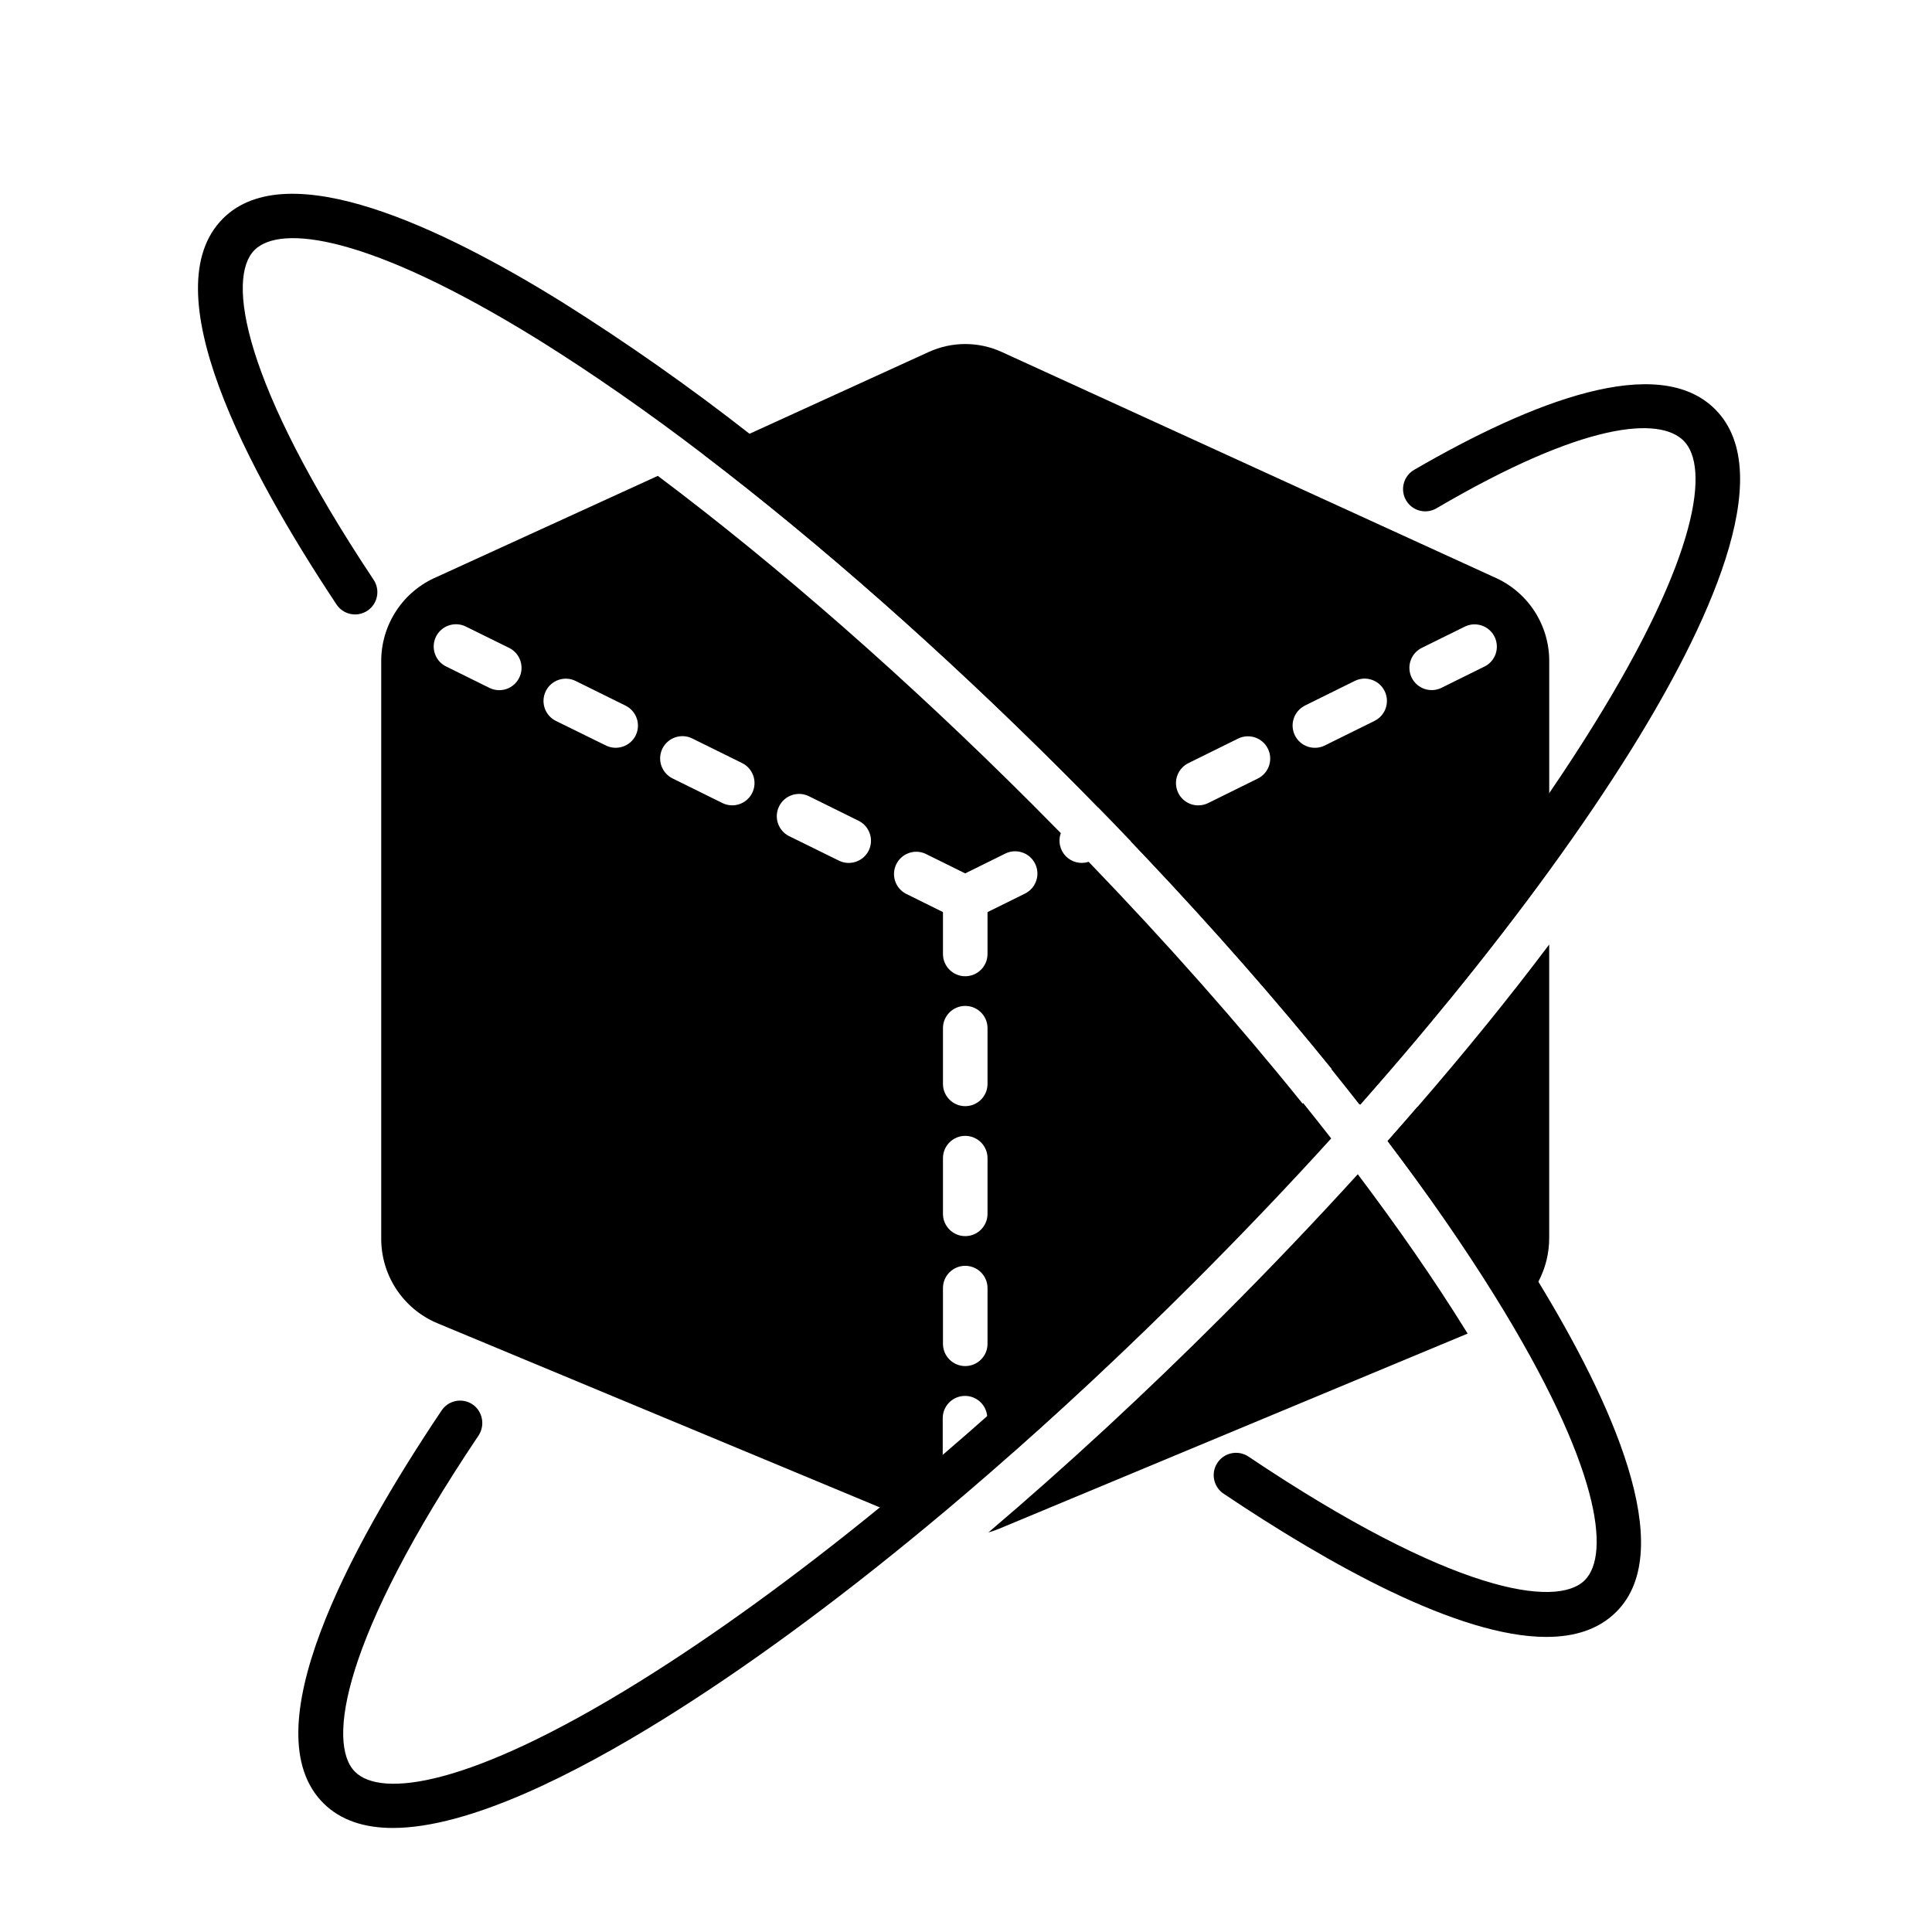
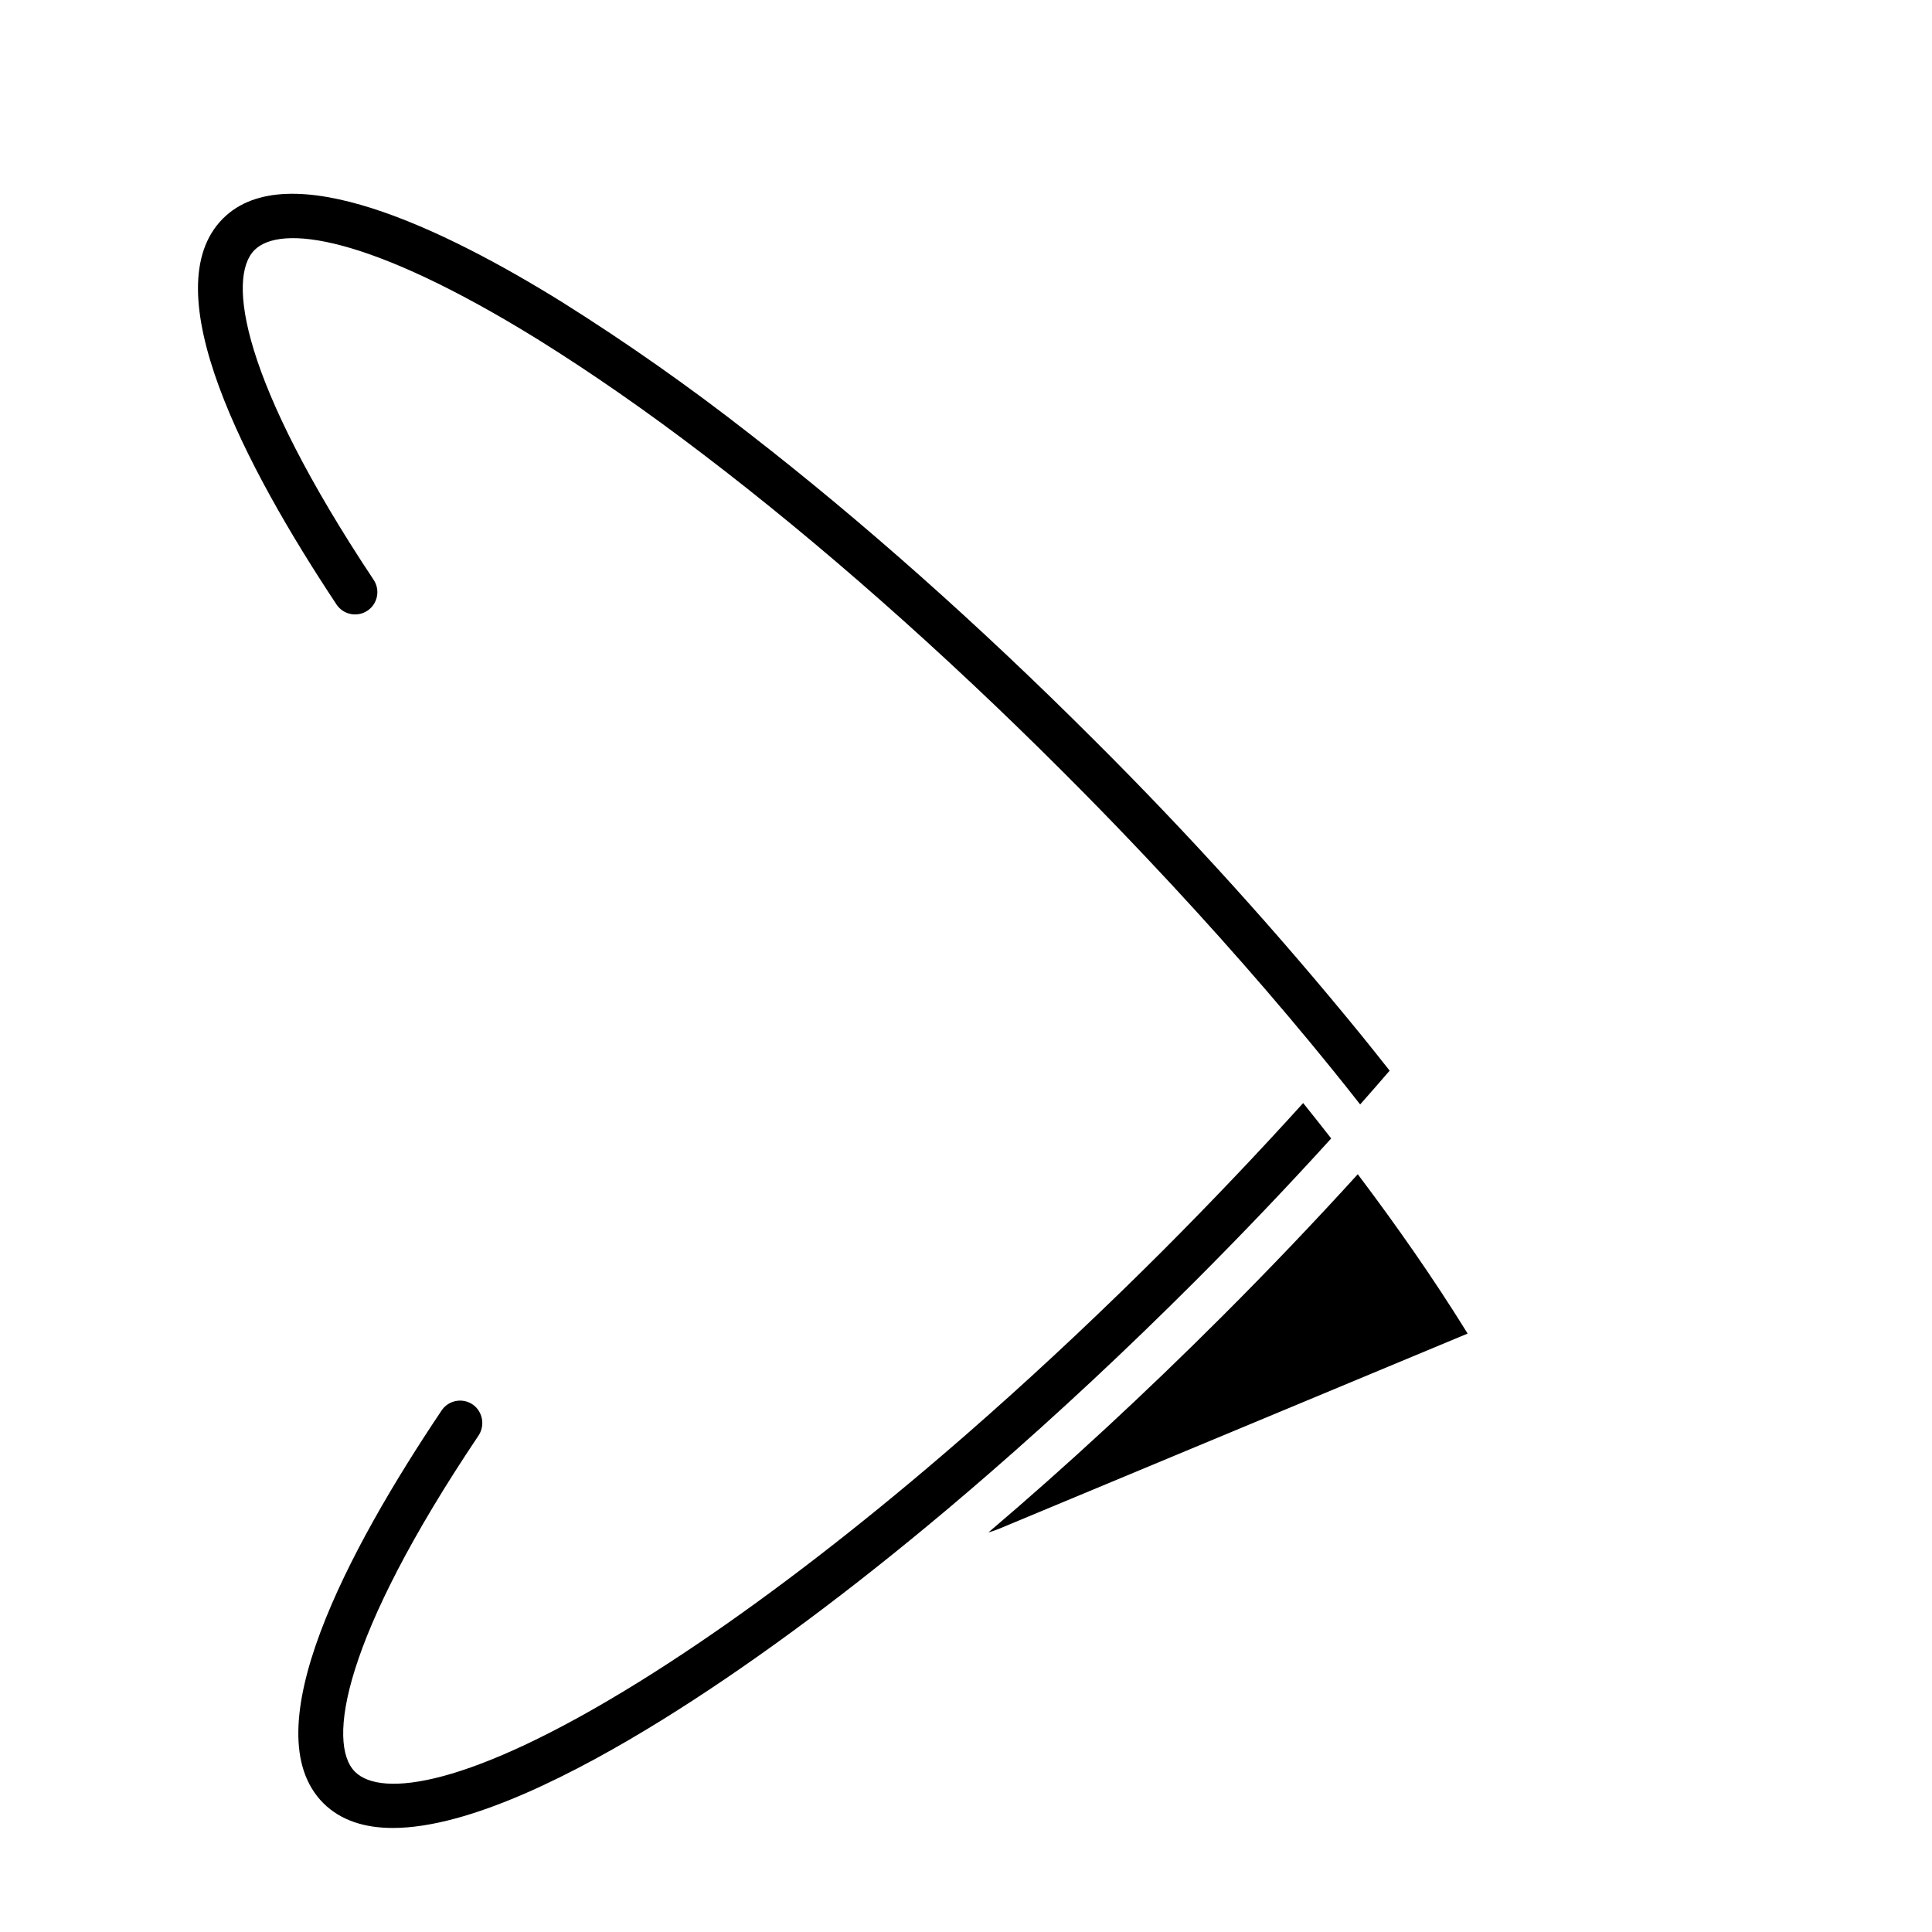
<svg xmlns="http://www.w3.org/2000/svg" fill="#000000" width="800px" height="800px" version="1.1" viewBox="144 144 512 512">
  <g>
-     <path d="m519.67 437.32c-2.566 2.953-5.293 6.102-7.941 9.082l0.234 0.305c11.453 15.094 21.719 29.52 30.289 43.297l1.484 2.41 0.004 0.004c3.336-2.211 6.066-5.223 7.941-8.758 1.895-3.582 2.883-7.57 2.871-11.621v-77.734c-10.559 14.047-22.258 28.445-34.883 43.016zm20.152-140.43-130.31-59.594c-6.168-2.832-13.262-2.832-19.426 0l-47.43 21.648-12.145 5.551c30.789 23.52 63.578 52.418 95.664 84.516 2.992 2.992 5.945 5.984 8.855 8.984l6.219-3.078 0.004-0.004c2.941-1.457 6.504-0.254 7.961 2.688s0.254 6.504-2.688 7.961l-2.856 1.406 4.191 4.41c17.77 18.805 34.281 37.629 49.113 55.949 2.539 3.141 5.039 6.258 7.469 9.367l0.051 0.059c2.625-2.992 5.227-5.977 7.812-8.953 4.914-5.688 9.664-11.34 14.25-16.953l1.969-2.383c9.398-11.562 18.117-22.918 26.035-33.93v-55.105 0.004c0.055-4.797-1.32-9.5-3.945-13.516-2.625-4.012-6.383-7.156-10.797-9.027zm-50.008 34.094 13.234-6.543h0.004c2.93-1.434 6.469-0.215 7.898 2.715 1.434 2.934 0.219 6.469-2.715 7.902l-13.234 6.543c-2.914 1.391-6.406 0.18-7.836-2.715-1.43-2.898-0.266-6.406 2.609-7.871zm-30.879 15.254 13.234-6.535h0.004c2.914-1.391 6.406-0.18 7.836 2.715 1.43 2.898 0.266 6.406-2.613 7.871l-13.227 6.535h0.004c-0.816 0.398-1.711 0.609-2.617 0.609-2.746 0.004-5.129-1.887-5.754-4.559s0.676-5.422 3.137-6.637zm78.27-25.504-11.258 5.574c-2.914 1.391-6.406 0.18-7.832-2.715-1.43-2.894-0.27-6.402 2.609-7.871l11.277-5.57c1.406-0.75 3.062-0.898 4.582-0.41 1.52 0.484 2.777 1.57 3.488 3 0.707 1.434 0.805 3.09 0.273 4.594-0.535 1.508-1.656 2.731-3.109 3.394z" />
    <path d="m532.23 496.28c-8.098-13.039-17.645-26.832-28.406-41.094-11.367 12.508-23.352 25.074-35.809 37.531-20.664 20.664-41.582 39.98-62.082 57.398 0.965-0.27 1.914-0.598 2.844-0.984l124.16-51.719c-0.238-0.352-0.461-0.738-0.707-1.133z" />
-     <path d="m496.43 445.6c-2.422-3.109-4.898-6.234-7.43-9.379-16.785-20.84-35.836-42.391-56.492-63.832h0.004c-2.144 0.699-4.5 0.117-6.07-1.496-1.57-1.617-2.082-3.988-1.32-6.109-2.422-2.461-4.856-4.922-7.301-7.379-33.496-33.508-67.711-63.449-99.492-87.293l-58.539 26.766c-4.41 1.871-8.164 5.004-10.793 9.008-2.625 4.004-4.008 8.699-3.969 13.488v152.71c-0.043 4.797 1.336 9.496 3.965 13.508 2.625 4.008 6.383 7.152 10.797 9.027l117 48.699 6.004 2.5c3.504-3.238 8.336-5.324 10.953-9.258v-0.004c0.125-0.191 0.262-0.375 0.41-0.551-0.211-0.613-0.32-1.258-0.324-1.91v-14.297c0.02-3.055 2.367-5.594 5.41-5.848 3.047-0.258 5.781 1.852 6.309 4.863 0.062 0.324 0.09 0.656 0.09 0.984v6.148h0.414c1.531-0.055 3.004 0.594 3.996 1.762 0.93 0.109 1.82 0.445 2.586 0.984 15.598-13.777 31.352-28.633 46.957-44.281 12.852-12.852 25.191-25.809 36.852-38.699zm-214.84-121.97c-1.445 2.902-4.957 4.098-7.871 2.676l-11.277-5.578c-1.469-0.652-2.609-1.875-3.156-3.387-0.547-1.512-0.453-3.184 0.258-4.625s1.98-2.527 3.516-3.012c1.531-0.484 3.195-0.324 4.606 0.445l11.297 5.57c2.906 1.461 4.082 5 2.629 7.91zm30.879 15.254c-1.441 2.906-4.957 4.106-7.875 2.688l-13.273-6.516c-1.402-0.695-2.473-1.918-2.977-3.402-0.5-1.484-0.395-3.106 0.301-4.508 1.445-2.926 4.988-4.125 7.91-2.68l13.234 6.543 0.004 0.004c2.898 1.441 4.094 4.957 2.676 7.871zm30.867 15.262c-1.445 2.902-4.957 4.098-7.871 2.676l-13.234-6.535c-1.406-0.691-2.477-1.918-2.977-3.398-0.504-1.484-0.395-3.106 0.297-4.512 1.445-2.922 4.988-4.121 7.914-2.676l13.227 6.535h-0.004c2.914 1.453 4.098 4.992 2.648 7.91zm30.879 15.262c-1.445 2.902-4.961 4.098-7.875 2.676l-13.262-6.523c-2.879-1.469-4.039-4.977-2.609-7.871 1.426-2.898 4.918-4.106 7.832-2.719l13.234 6.543 0.004 0.004c2.91 1.441 4.109 4.973 2.676 7.891zm31.488 130.71c0 3.262-2.644 5.902-5.906 5.902s-5.902-2.641-5.902-5.902v-14.762c0-3.258 2.641-5.902 5.902-5.902s5.906 2.644 5.906 5.902zm0-34.441c0 3.262-2.644 5.906-5.906 5.906s-5.902-2.644-5.902-5.906v-14.762 0.004c0-3.262 2.641-5.906 5.902-5.906s5.906 2.644 5.906 5.906zm0-34.441v0.004c0 3.258-2.644 5.902-5.906 5.902s-5.902-2.644-5.902-5.902v-14.762c0-3.262 2.641-5.902 5.902-5.902s5.906 2.641 5.906 5.902zm9.949-50.441-9.949 4.922v11.09c0 3.262-2.644 5.906-5.906 5.906s-5.902-2.644-5.902-5.906v-11.098l-9.938-4.922c-2.754-1.527-3.82-4.945-2.43-7.769s4.754-4.059 7.644-2.809l10.617 5.246 10.617-5.246c2.922-1.445 6.465-0.246 7.91 2.68 1.445 2.922 0.246 6.465-2.676 7.91z" />
    <path d="m489.35 436.32c2.527 3.141 5.004 6.269 7.43 9.379-11.453 12.625-23.539 25.297-36.102 37.863-18.156 18.156-36.535 35.297-54.641 51.012-1.801 1.566-3.609 3.121-5.402 4.656-3.703 3.18-7.406 6.301-11.113 9.355-24.461 20.25-48.148 37.617-69.863 51.09-23.086 14.336-51.324 28.754-71.559 28.754-7.438 0-13.777-1.969-18.402-6.562-19.059-19.051 6.504-67.098 31.312-104.05v-0.004c0.945-1.43 2.469-2.375 4.168-2.594s3.41 0.312 4.688 1.453c2.211 2.039 2.586 5.394 0.875 7.871-36.051 53.719-40.137 81.484-32.676 88.984 6.887 6.887 30.238 4.164 75.383-23.871 19.848-12.328 41.418-27.996 63.742-46.199 5.641-4.594 11.324-9.344 17.043-14.258 3.898-3.332 7.805-6.742 11.719-10.223 15.398-13.648 30.957-28.309 46.375-43.719 12.922-12.961 25.312-25.992 37.023-38.941z" />
-     <path d="m576.42 342.46c-12.793 20.547-29.02 42.883-47.902 65.93l-1.969 2.383c-4.594 5.594-9.355 11.234-14.289 16.914-2.559 2.973-5.184 5.949-7.871 8.934l-0.098 0.109c-2.434-3.109-4.918-6.238-7.449-9.387l0.078-0.09c2.625-2.992 5.227-5.973 7.805-8.945 17.742-20.426 34.355-41.801 49.77-64.031 4.227-6.172 8.16-12.203 11.809-18.098 28.035-45.145 30.711-68.535 23.871-75.383-6.348-6.336-25.977-5.266-65.477 17.898h0.004c-2.133 1.254-4.82 1.047-6.734-0.52-1.492-1.23-2.285-3.109-2.129-5.039 0.156-1.926 1.246-3.652 2.918-4.625 31.32-18.176 64.668-31.152 79.762-16.059 17.27 17.219-2.496 58.449-22.098 90.008z" />
    <path d="m496.98 427.3c-14.828-18.32-31.34-37.145-49.113-55.949l-4.191-4.41c-2.832-2.973-5.699-5.945-8.602-8.914-3.098-3.168-6.223-6.332-9.379-9.484-31.988-31.988-64.621-60.734-95.184-84.016-15.137-11.574-29.898-21.797-43.672-30.387-45.168-27.996-68.559-30.711-75.395-23.871-7.352 7.352-3.496 34.625 31.574 87.391 1.805 2.715 1.066 6.379-1.652 8.184-2.719 1.805-6.383 1.066-8.188-1.652-24.078-36.289-48.902-83.453-30.09-102.28 17.172-17.172 58.402 2.598 89.957 22.199 17.125 10.766 33.684 22.402 49.613 34.863 29.52 22.898 60.781 50.605 91.383 81.219h0.004c24.914 24.812 48.527 50.898 70.738 78.16 2.547 3.148 5.043 6.273 7.488 9.379-2.559 2.977-5.164 5.965-7.812 8.953l-0.051-0.059c-2.391-3.07-4.891-6.188-7.43-9.328z" />
-     <path d="m572.33 571.16c-4.644 4.644-11.02 6.641-18.527 6.641-23.293 0-57.582-19.199-85.531-37.953-1.305-0.871-2.211-2.227-2.516-3.766-0.305-1.543 0.012-3.141 0.887-4.445 1.816-2.715 5.492-3.445 8.211-1.629 53.836 36.141 81.672 40.234 89.121 32.766 6.84-6.84 4.164-30.238-23.871-75.375-8.031-12.93-17.484-26.566-28.133-40.719l-0.234-0.305c2.648-2.953 5.371-6.109 7.941-9.082 11.57 15.23 21.816 29.961 30.453 43.875l1.555 2.508c19.059 31.238 37.363 70.816 20.645 87.484z" />
  </g>
</svg>